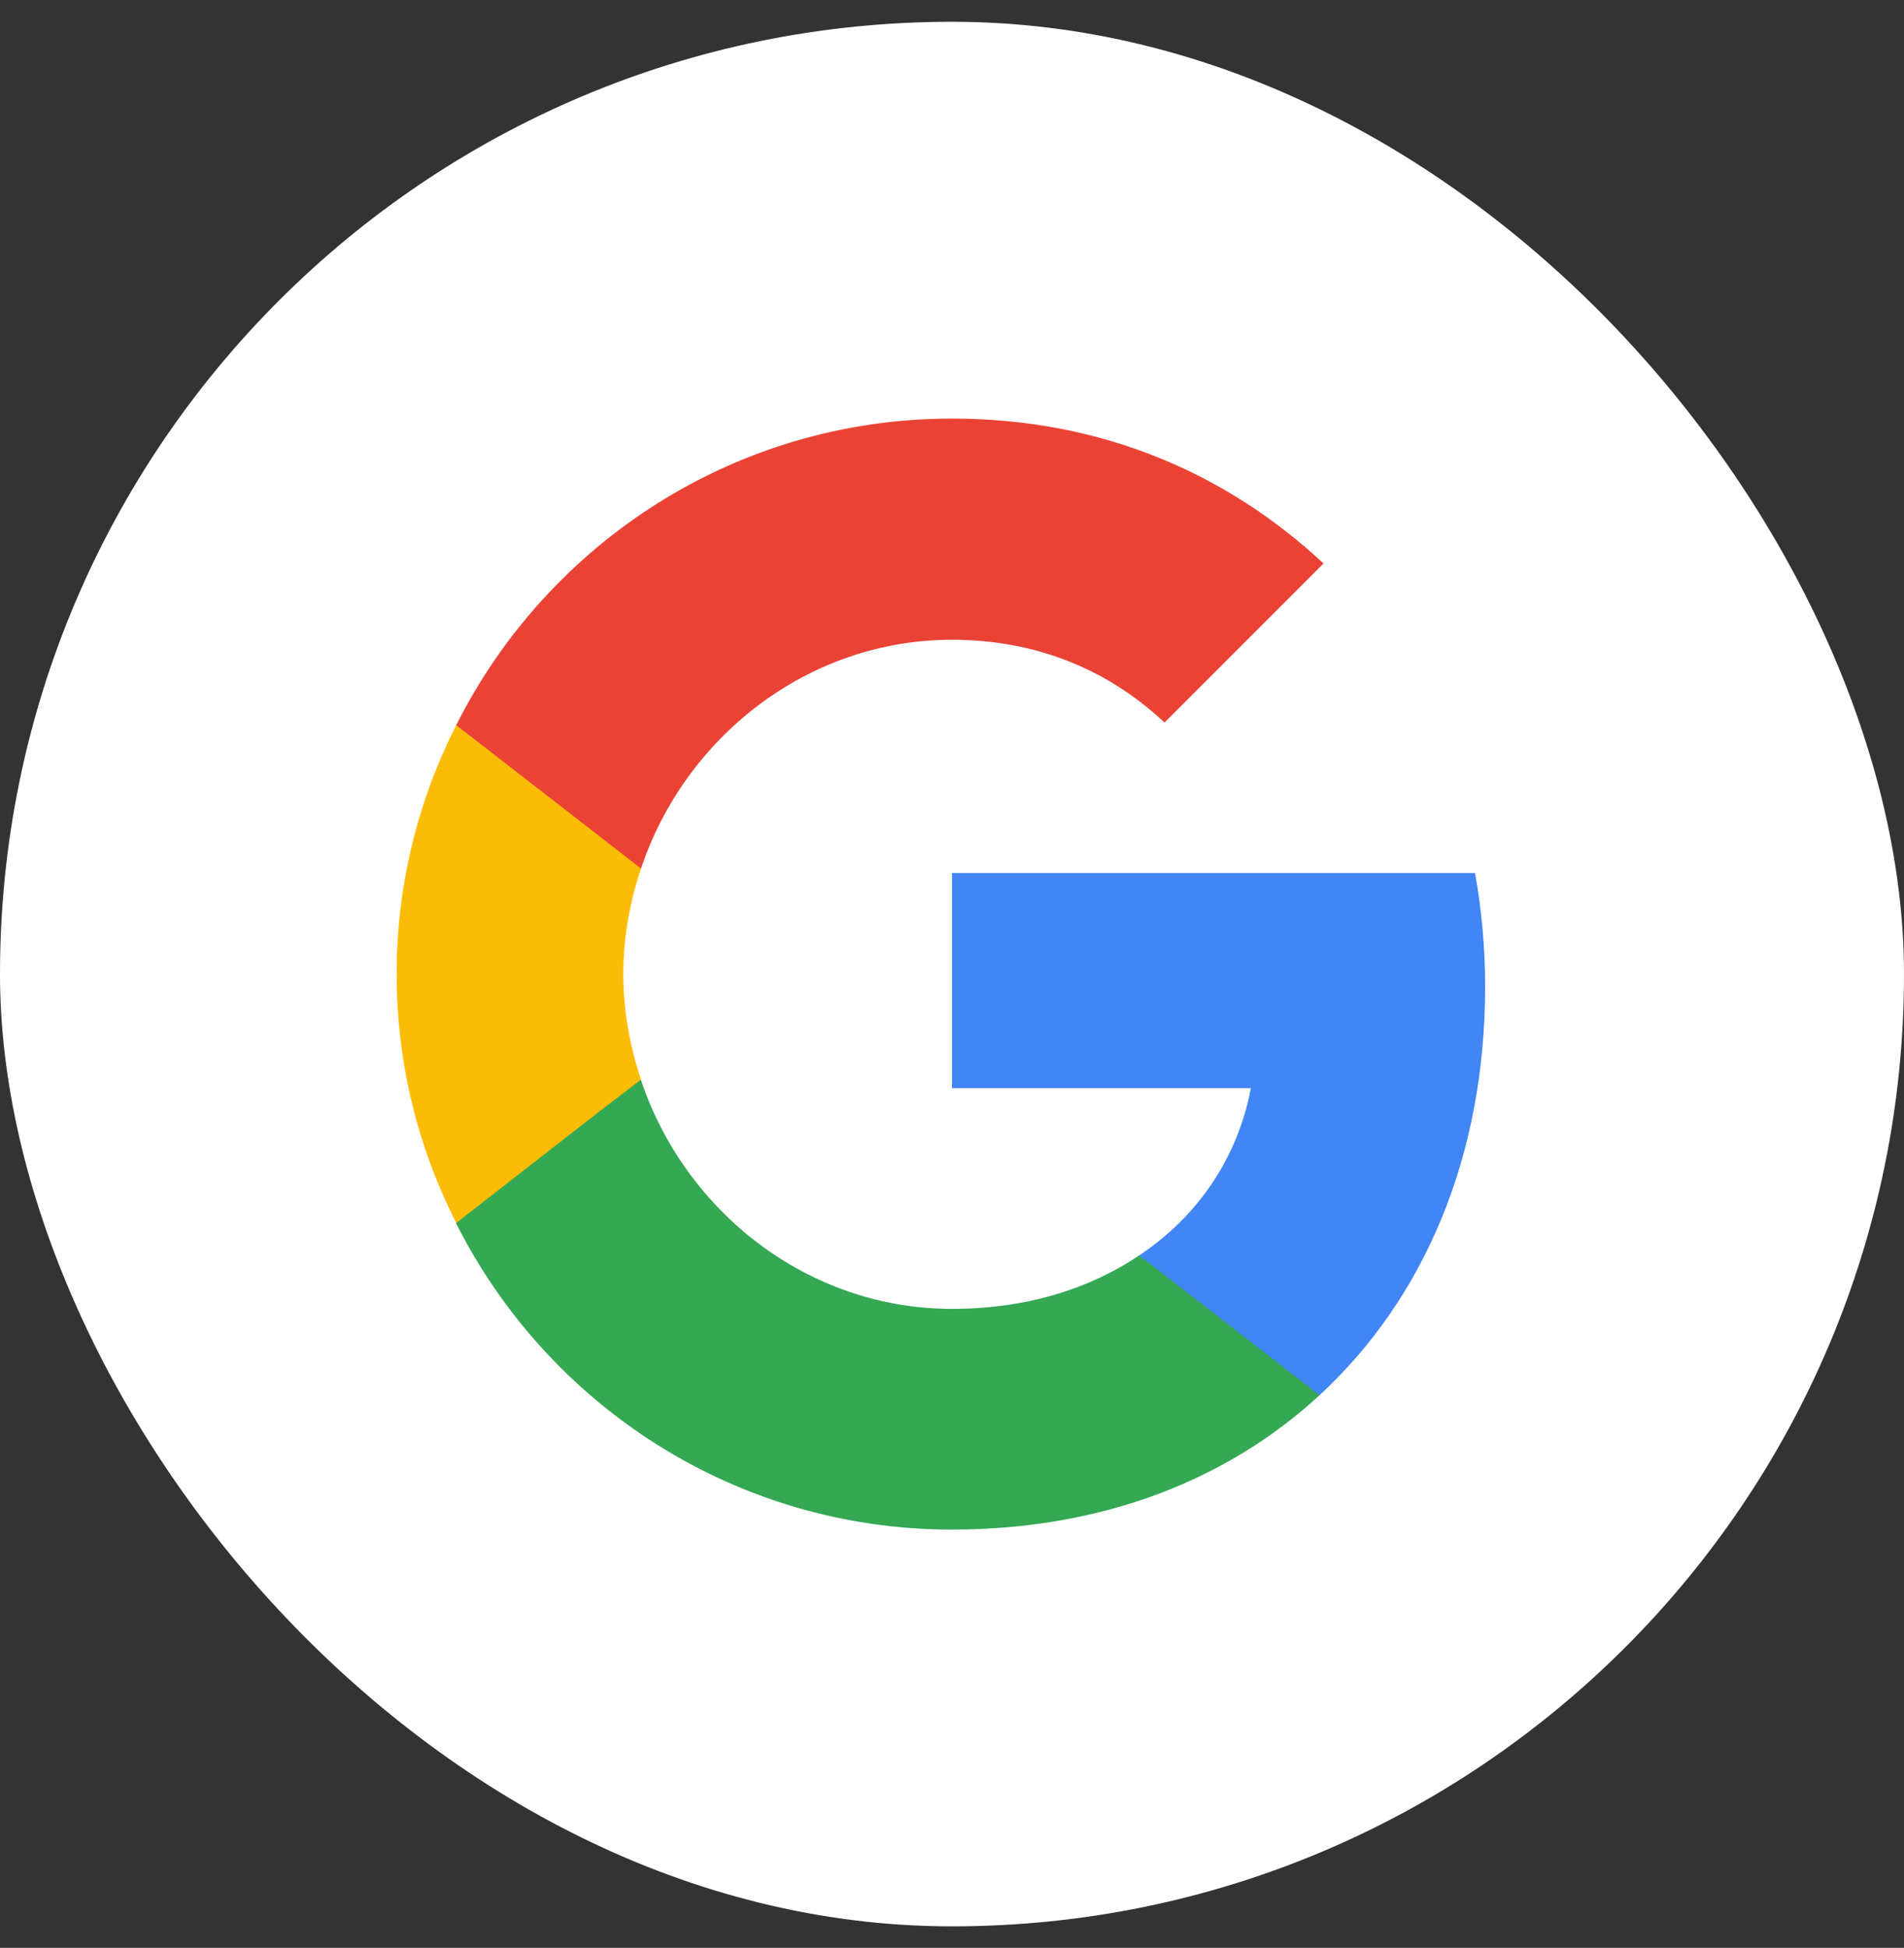
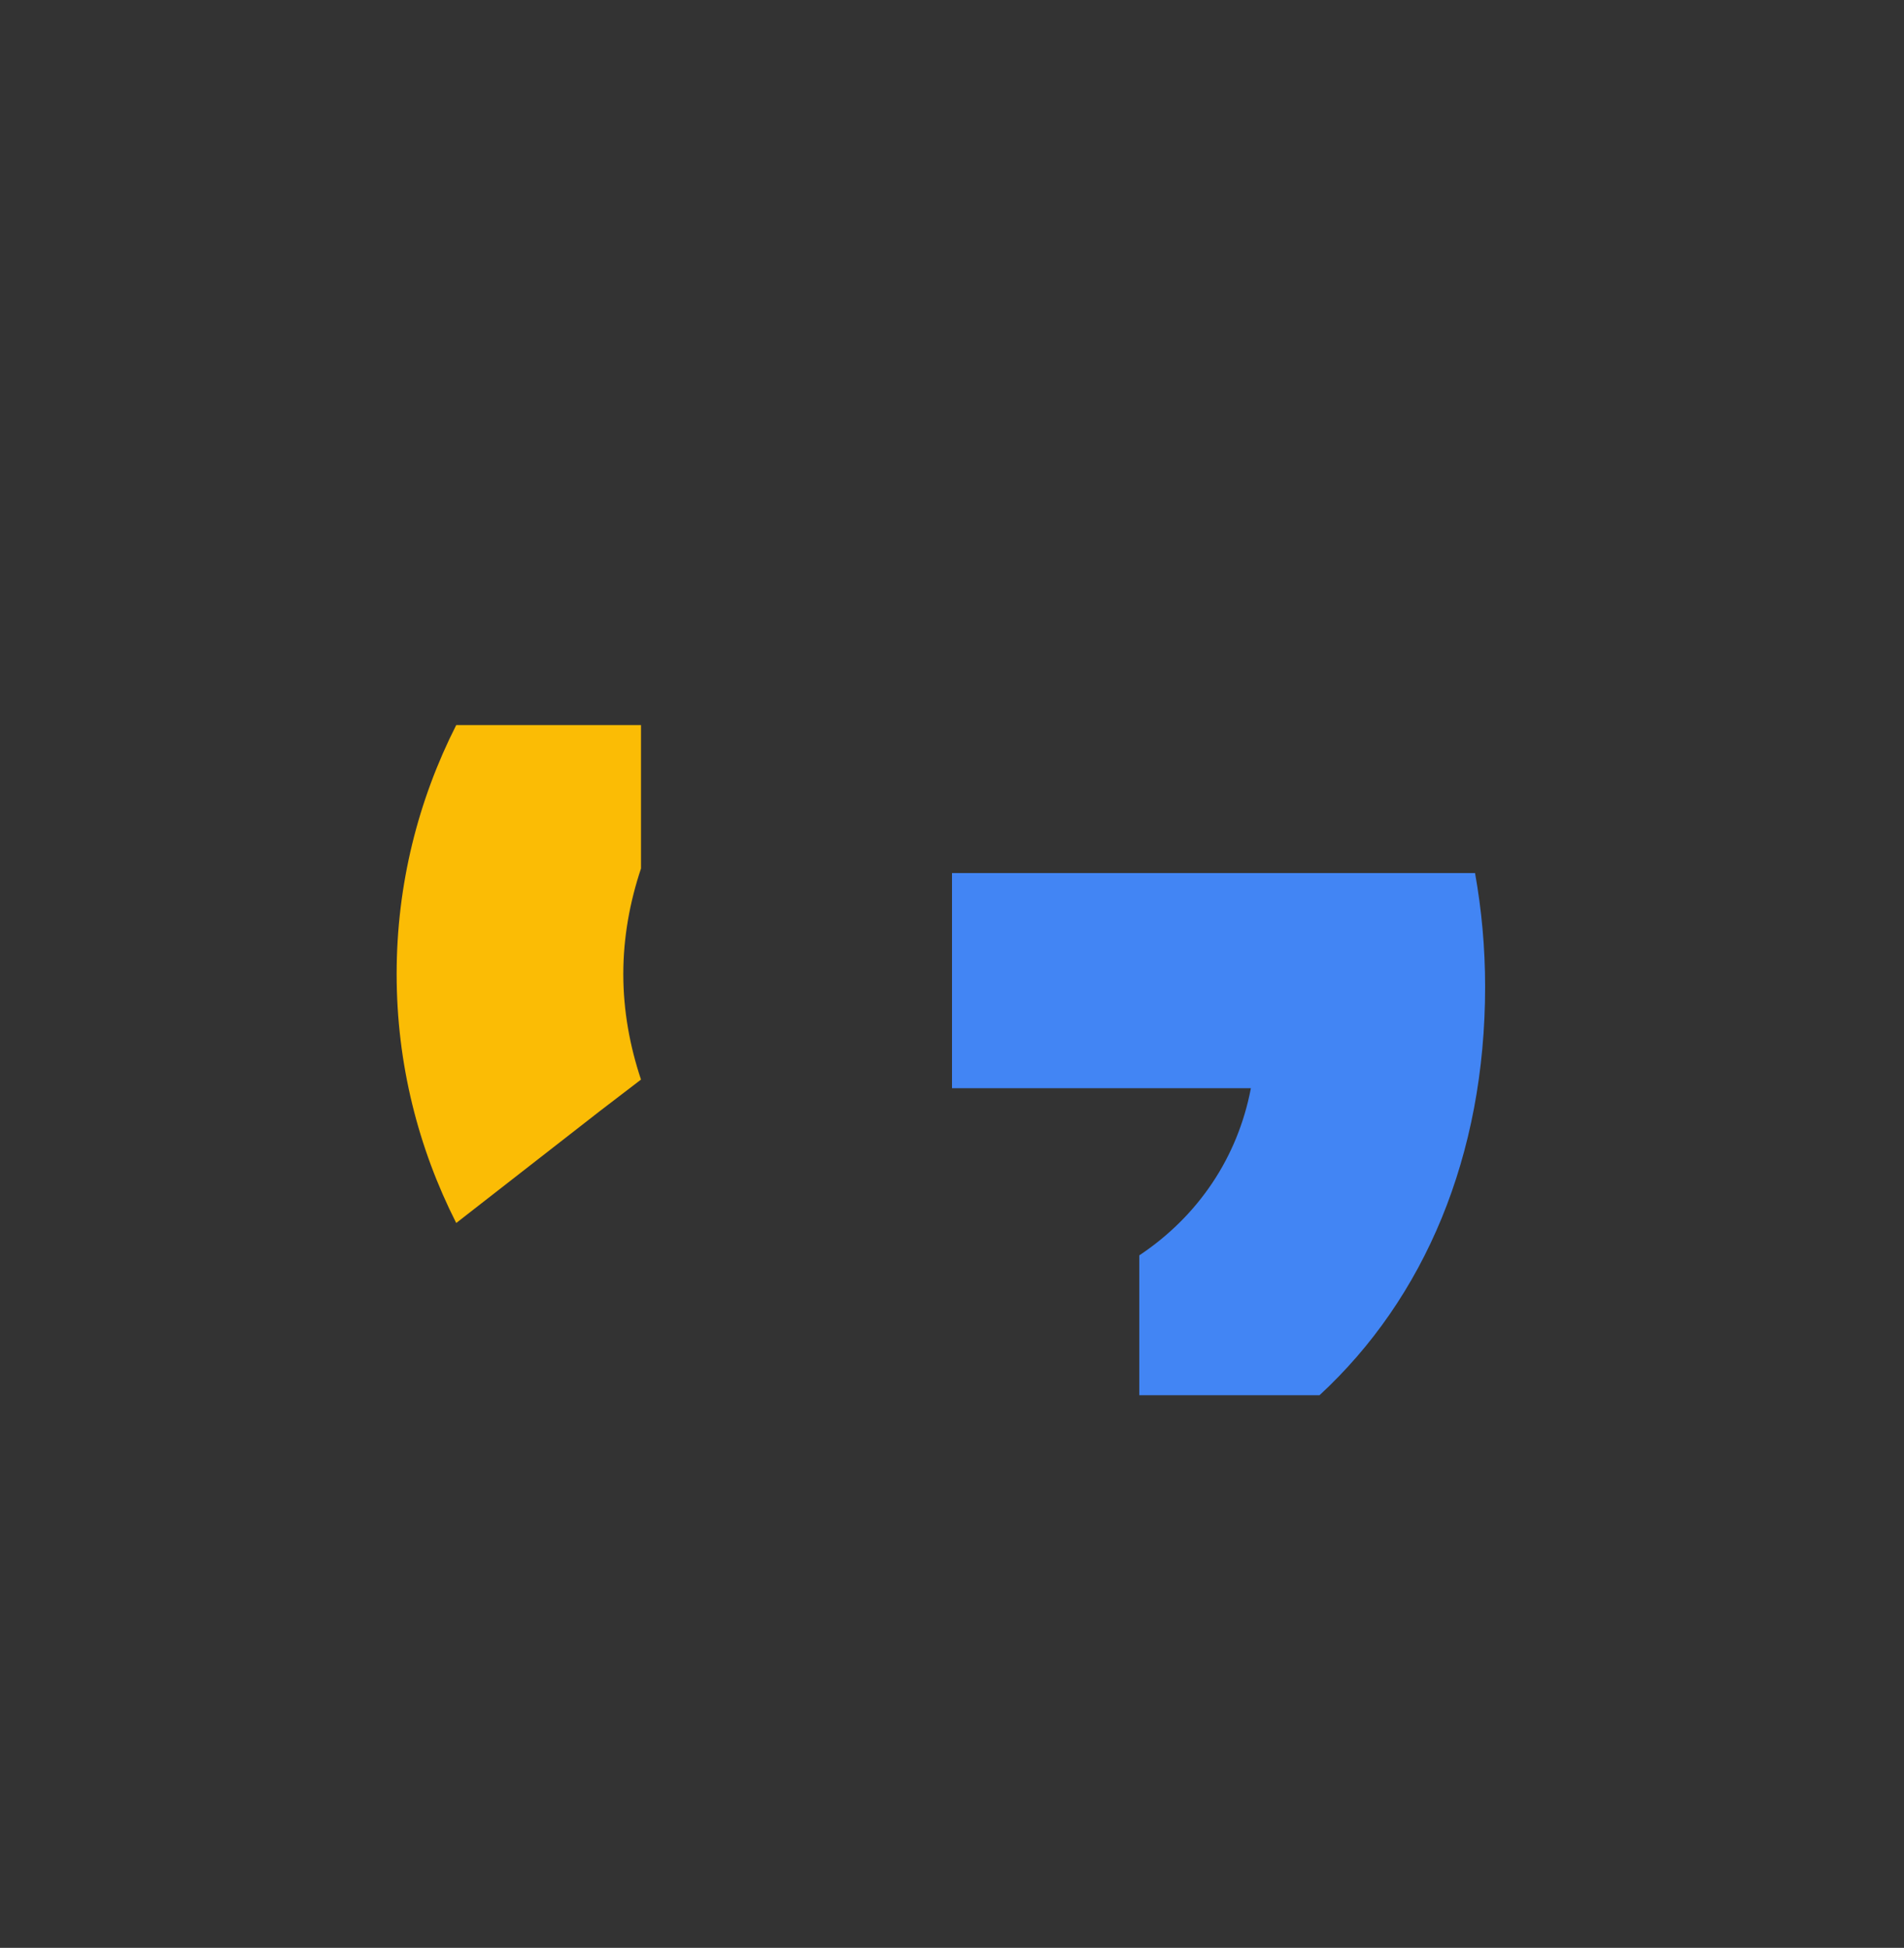
<svg xmlns="http://www.w3.org/2000/svg" width="44" height="45" viewBox="0 0 44 45" fill="none">
  <rect x="0" y="0" width="44" height="45" fill="#333333" stroke="none" />
-   <rect y="0.503" width="44" height="44" rx="22" fill="white" />
  <path d="M34.32 22.795C34.32 21.885 34.238 21.01 34.087 20.17H22V25.14H28.907C28.603 26.738 27.693 28.092 26.328 29.002V32.233H30.493C32.92 29.993 34.32 26.703 34.32 22.795Z" fill="#4285F4" />
-   <path d="M22 35.337C25.465 35.337 28.37 34.193 30.493 32.233L26.328 29.002C25.185 29.771 23.726 30.238 22 30.238C18.663 30.238 15.828 27.986 14.813 24.953H10.543V28.267C12.655 32.455 16.983 35.337 22 35.337Z" fill="#34A853" />
  <path d="M14.813 24.941C14.556 24.171 14.404 23.354 14.404 22.503C14.404 21.651 14.556 20.834 14.813 20.064V16.751H10.543C9.668 18.478 9.166 20.426 9.166 22.503C9.166 24.579 9.668 26.528 10.543 28.254L13.868 25.664L14.813 24.941Z" fill="#FBBC05" />
-   <path d="M22 14.78C23.89 14.78 25.57 15.433 26.911 16.693L30.586 13.018C28.358 10.942 25.465 9.67 22 9.67C16.983 9.67 12.655 12.552 10.543 16.752L14.813 20.065C15.828 17.032 18.663 14.78 22 14.78Z" fill="#EA4335" />
</svg>